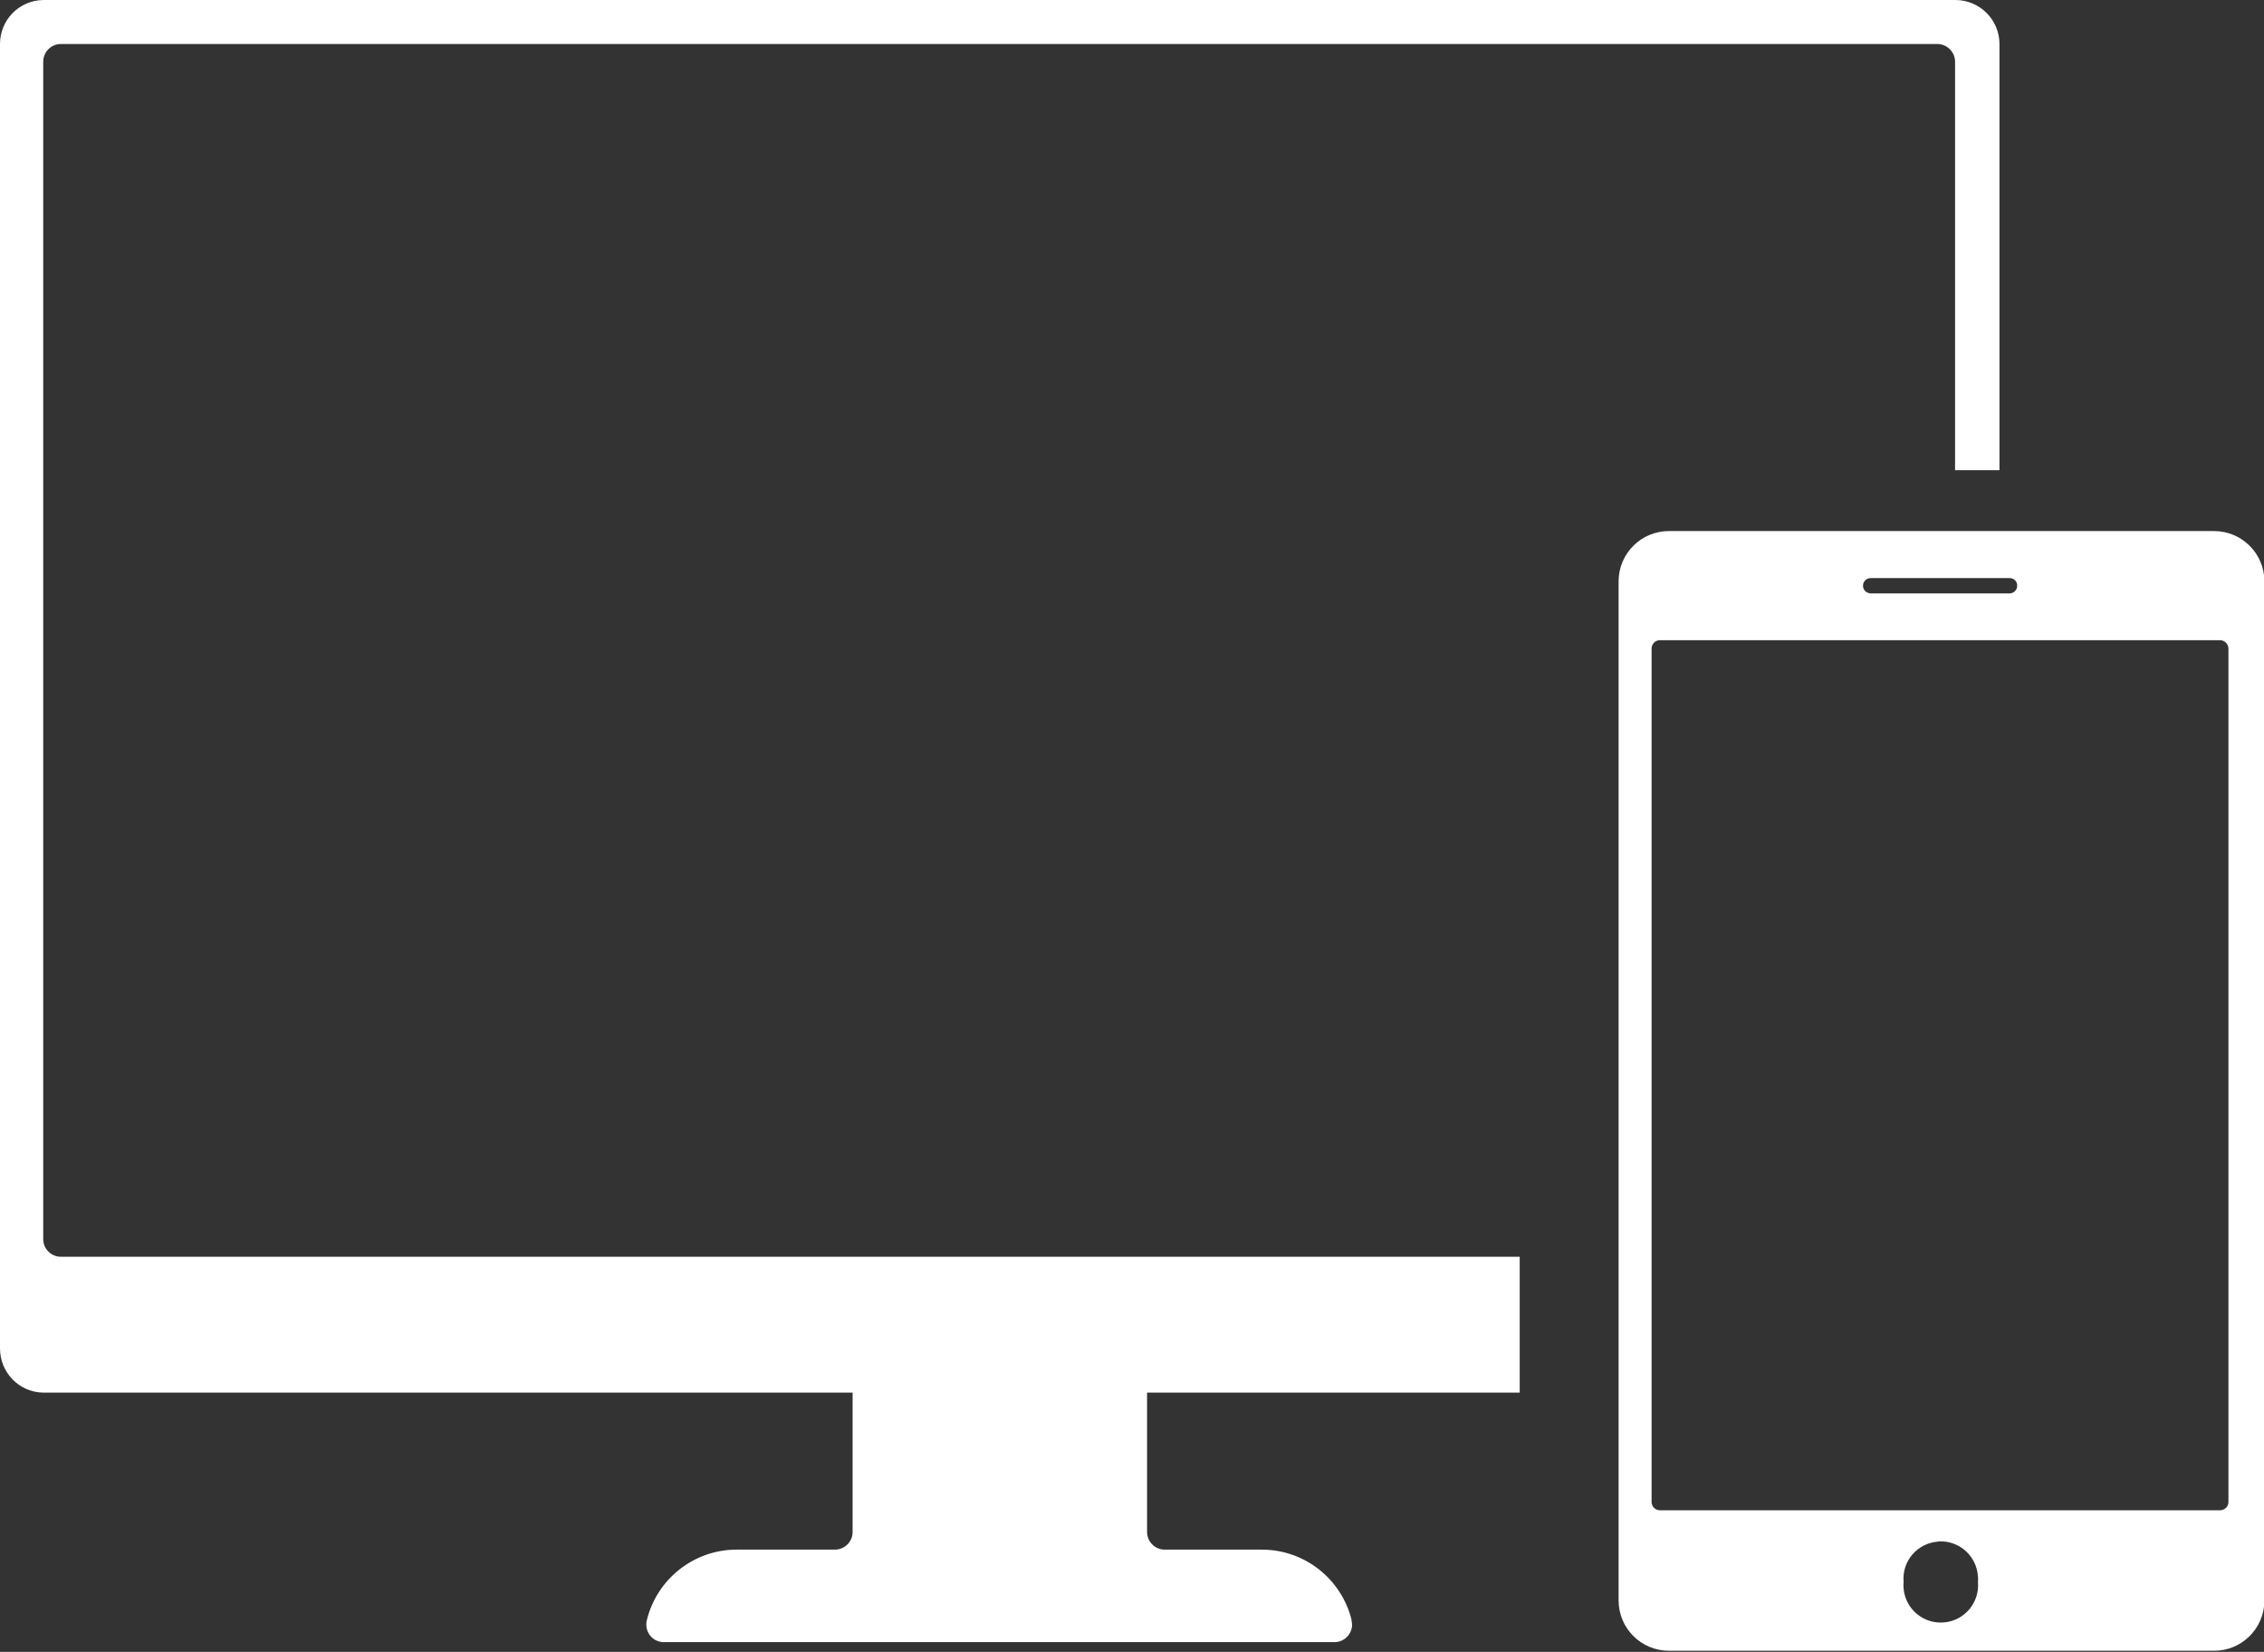
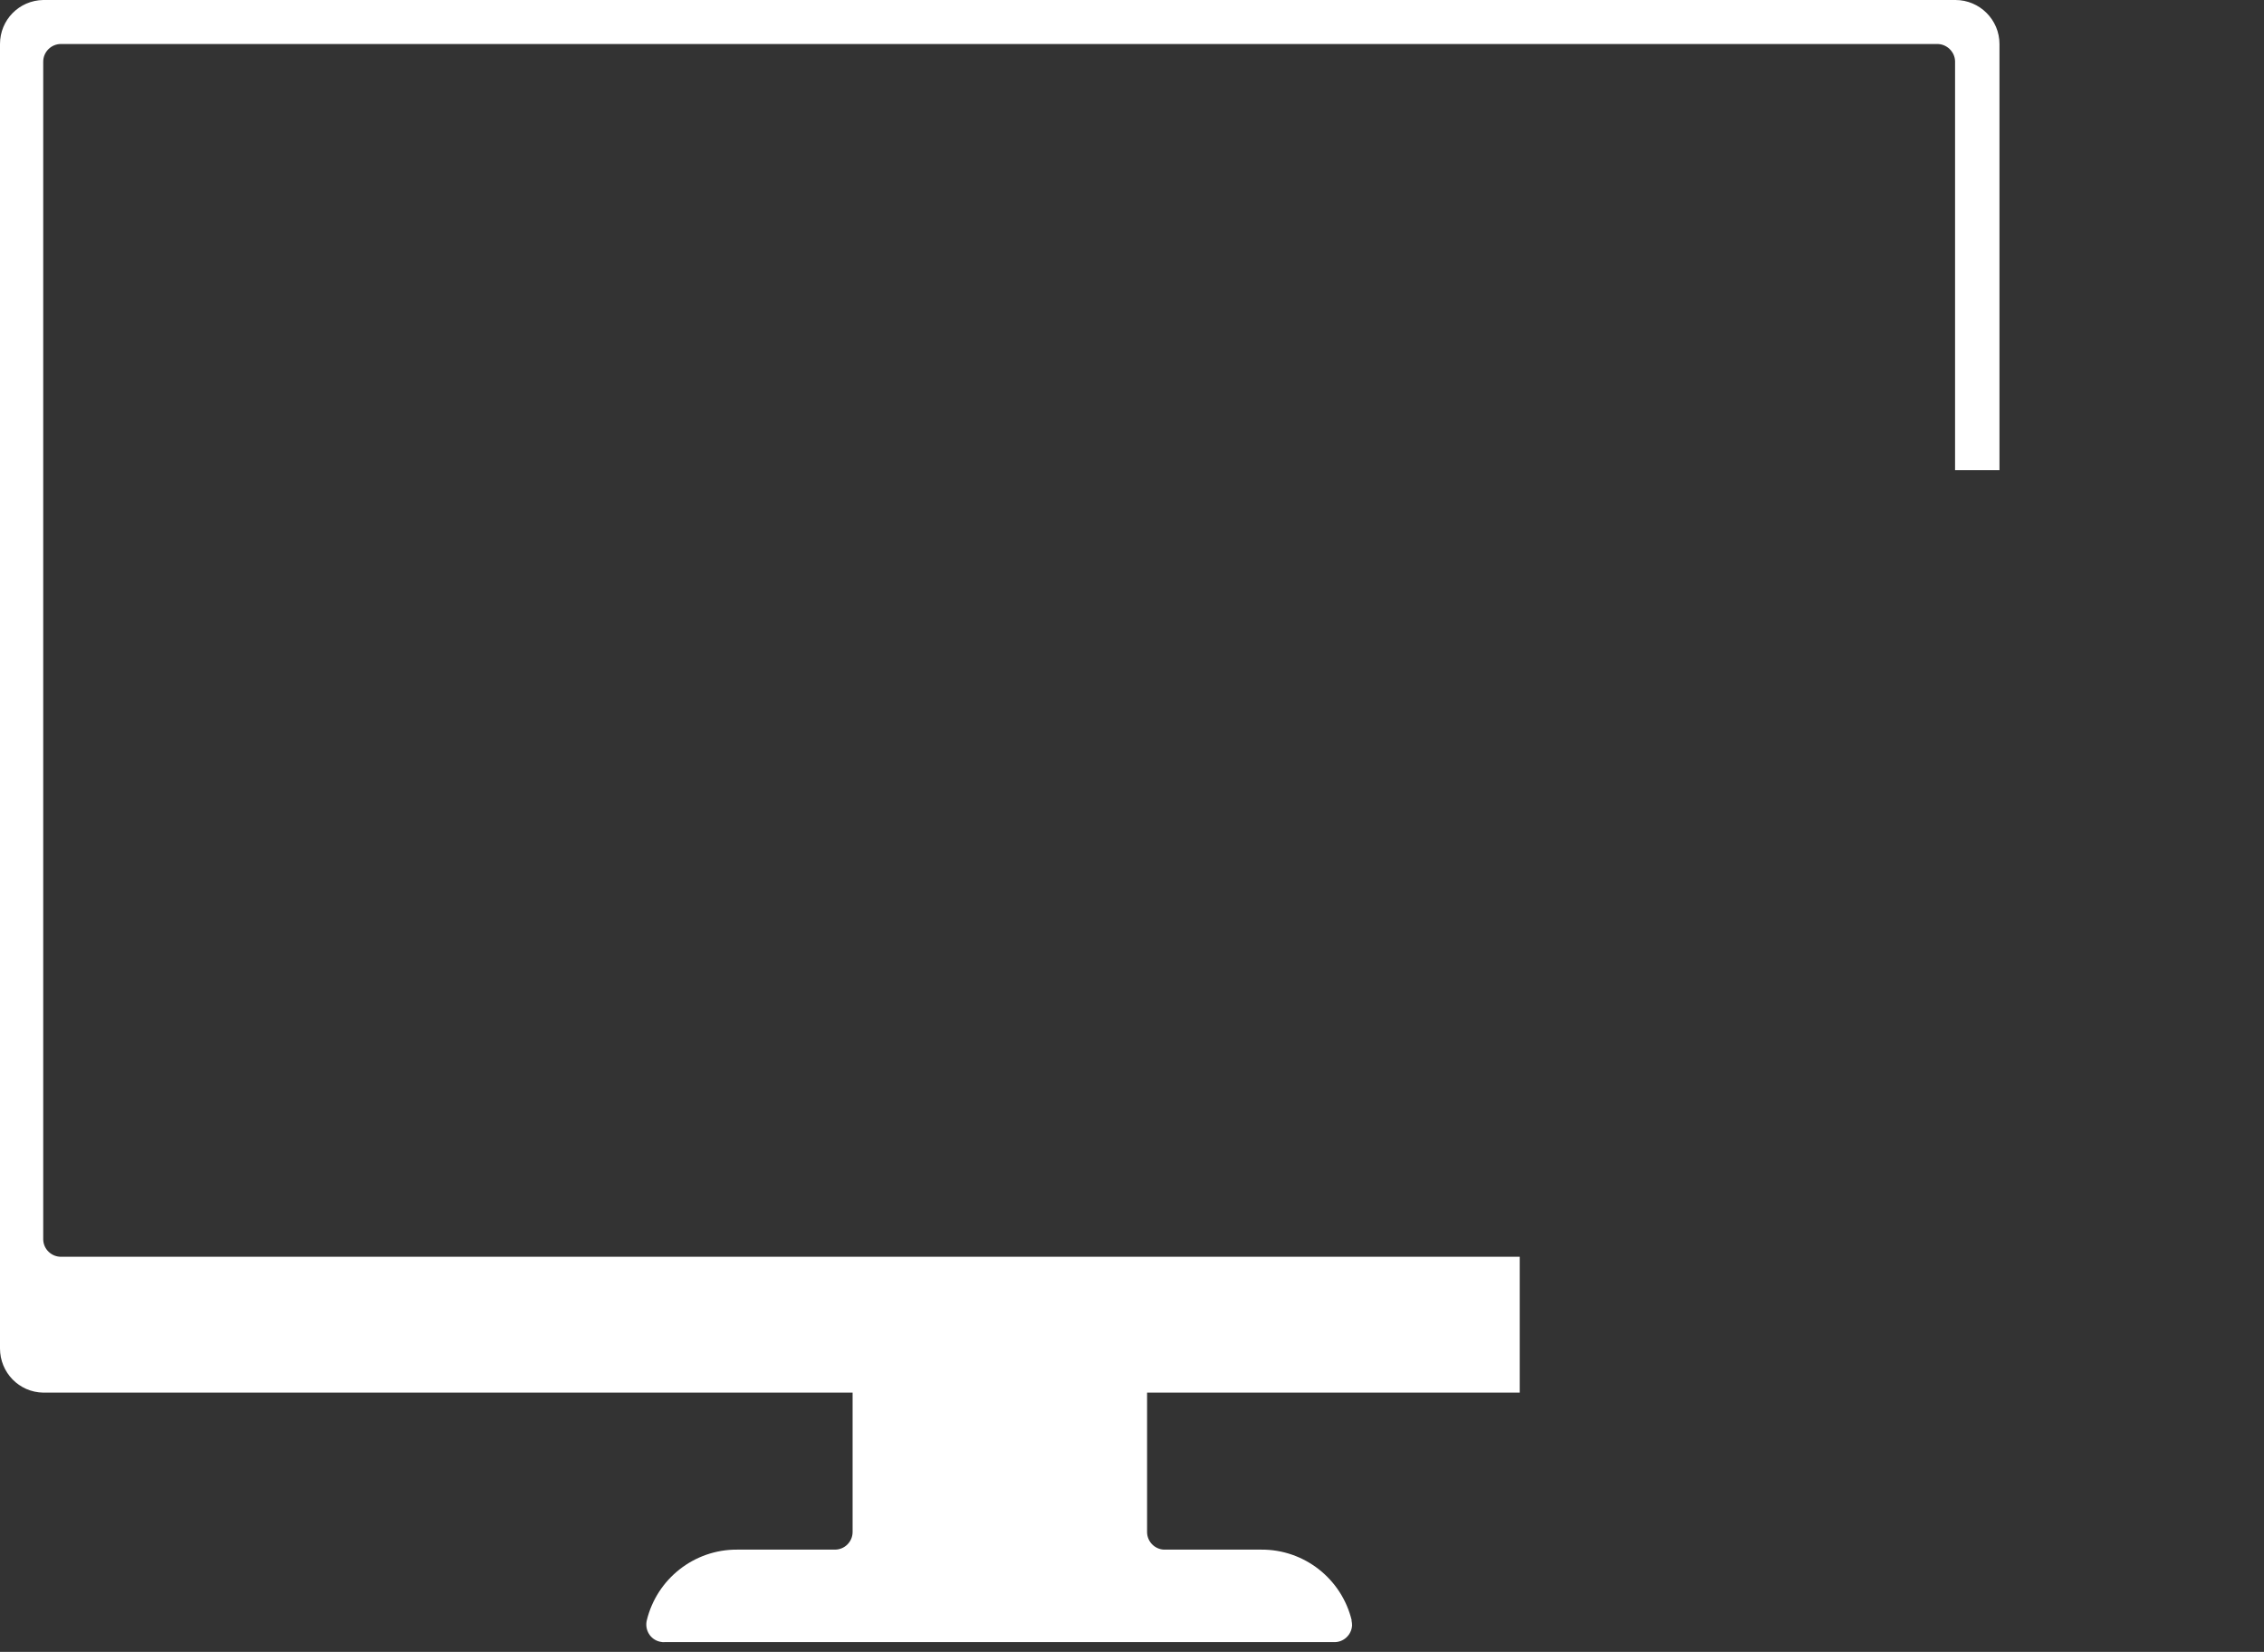
<svg xmlns="http://www.w3.org/2000/svg" fill="#000000" height="32.1" preserveAspectRatio="xMidYMid meet" version="1" viewBox="0.0 0.0 44.0 32.1" width="44" zoomAndPan="magnify">
  <rect x="0.0" y="0.0" width="44.0" height="32.1" fill="#333333" stroke="none" />
  <defs>
    <clipPath id="a">
-       <path d="M 31 10 L 44.012 10 L 44.012 32.078 L 31 32.078 Z M 31 10" />
-     </clipPath>
+       </clipPath>
  </defs>
  <g>
    <g clip-path="url(#a)" id="change1_2">
      <path d="M 37.68 29.953 C 38.082 29.934 38.422 30.242 38.441 30.645 C 38.445 30.676 38.445 30.707 38.441 30.738 C 38.477 31.137 38.184 31.492 37.785 31.527 C 37.387 31.566 37.031 31.27 36.996 30.871 C 36.992 30.828 36.992 30.781 36.996 30.738 C 36.961 30.336 37.262 29.988 37.664 29.957 C 37.668 29.953 37.672 29.953 37.68 29.953 Z M 32.258 12.441 L 43.148 12.441 C 43.234 12.441 43.309 12.516 43.309 12.605 L 43.309 29.188 C 43.309 29.277 43.234 29.348 43.148 29.348 L 32.258 29.348 C 32.172 29.348 32.098 29.277 32.098 29.188 L 32.098 12.605 C 32.098 12.52 32.16 12.449 32.246 12.441 Z M 36.348 11.234 L 39.059 11.234 C 39.141 11.234 39.207 11.301 39.203 11.383 C 39.203 11.465 39.141 11.527 39.059 11.531 L 36.348 11.531 C 36.266 11.523 36.203 11.457 36.207 11.375 C 36.211 11.297 36.27 11.238 36.348 11.234 Z M 32.441 10.32 C 31.902 10.316 31.461 10.75 31.457 11.289 C 31.457 11.293 31.457 11.293 31.457 11.297 L 31.457 31.102 C 31.457 31.641 31.895 32.078 32.434 32.078 C 32.438 32.078 32.438 32.078 32.441 32.078 L 43.027 32.078 C 43.562 32.082 44.004 31.648 44.008 31.109 C 44.008 31.105 44.008 31.105 44.008 31.102 L 44.008 11.297 C 44.008 10.758 43.57 10.32 43.031 10.32 C 43.027 10.32 43.027 10.32 43.027 10.32 L 32.441 10.32" fill="#ffffff" />
    </g>
    <g id="change1_1">
      <path d="M 26.27 31.488 C 26.074 30.68 25.348 30.109 24.516 30.113 L 22.621 30.113 C 22.438 30.105 22.293 29.953 22.293 29.77 L 22.293 27.062 L 29.535 27.062 L 29.535 24.422 L 1.191 24.422 C 1.004 24.426 0.844 24.277 0.84 24.086 C 0.84 24.086 0.84 24.082 0.84 24.078 L 0.84 1.199 C 0.84 1.008 0.996 0.855 1.184 0.855 C 1.188 0.855 1.188 0.855 1.191 0.855 L 37.645 0.855 C 37.832 0.852 37.992 1.004 37.996 1.191 C 37.996 1.195 37.996 1.195 37.996 1.199 L 37.996 9.137 L 38.859 9.137 L 38.859 0.855 C 38.859 0.383 38.473 0 38.004 0 C 38 0 38 0 37.996 0 L 0.84 0 C 0.371 0.008 0 0.387 0 0.855 L 0 26.203 C 0 26.672 0.371 27.055 0.84 27.062 L 16.57 27.062 L 16.57 29.77 C 16.57 29.961 16.414 30.113 16.227 30.113 C 16.223 30.113 16.223 30.113 16.219 30.113 L 14.324 30.113 C 13.492 30.109 12.766 30.68 12.57 31.488 C 12.527 31.672 12.637 31.859 12.824 31.902 C 12.855 31.91 12.891 31.914 12.922 31.91 L 25.914 31.91 C 26.102 31.922 26.266 31.777 26.277 31.586 C 26.277 31.555 26.273 31.52 26.266 31.488 L 26.27 31.488" fill="#ffffff" />
    </g>
  </g>
</svg>